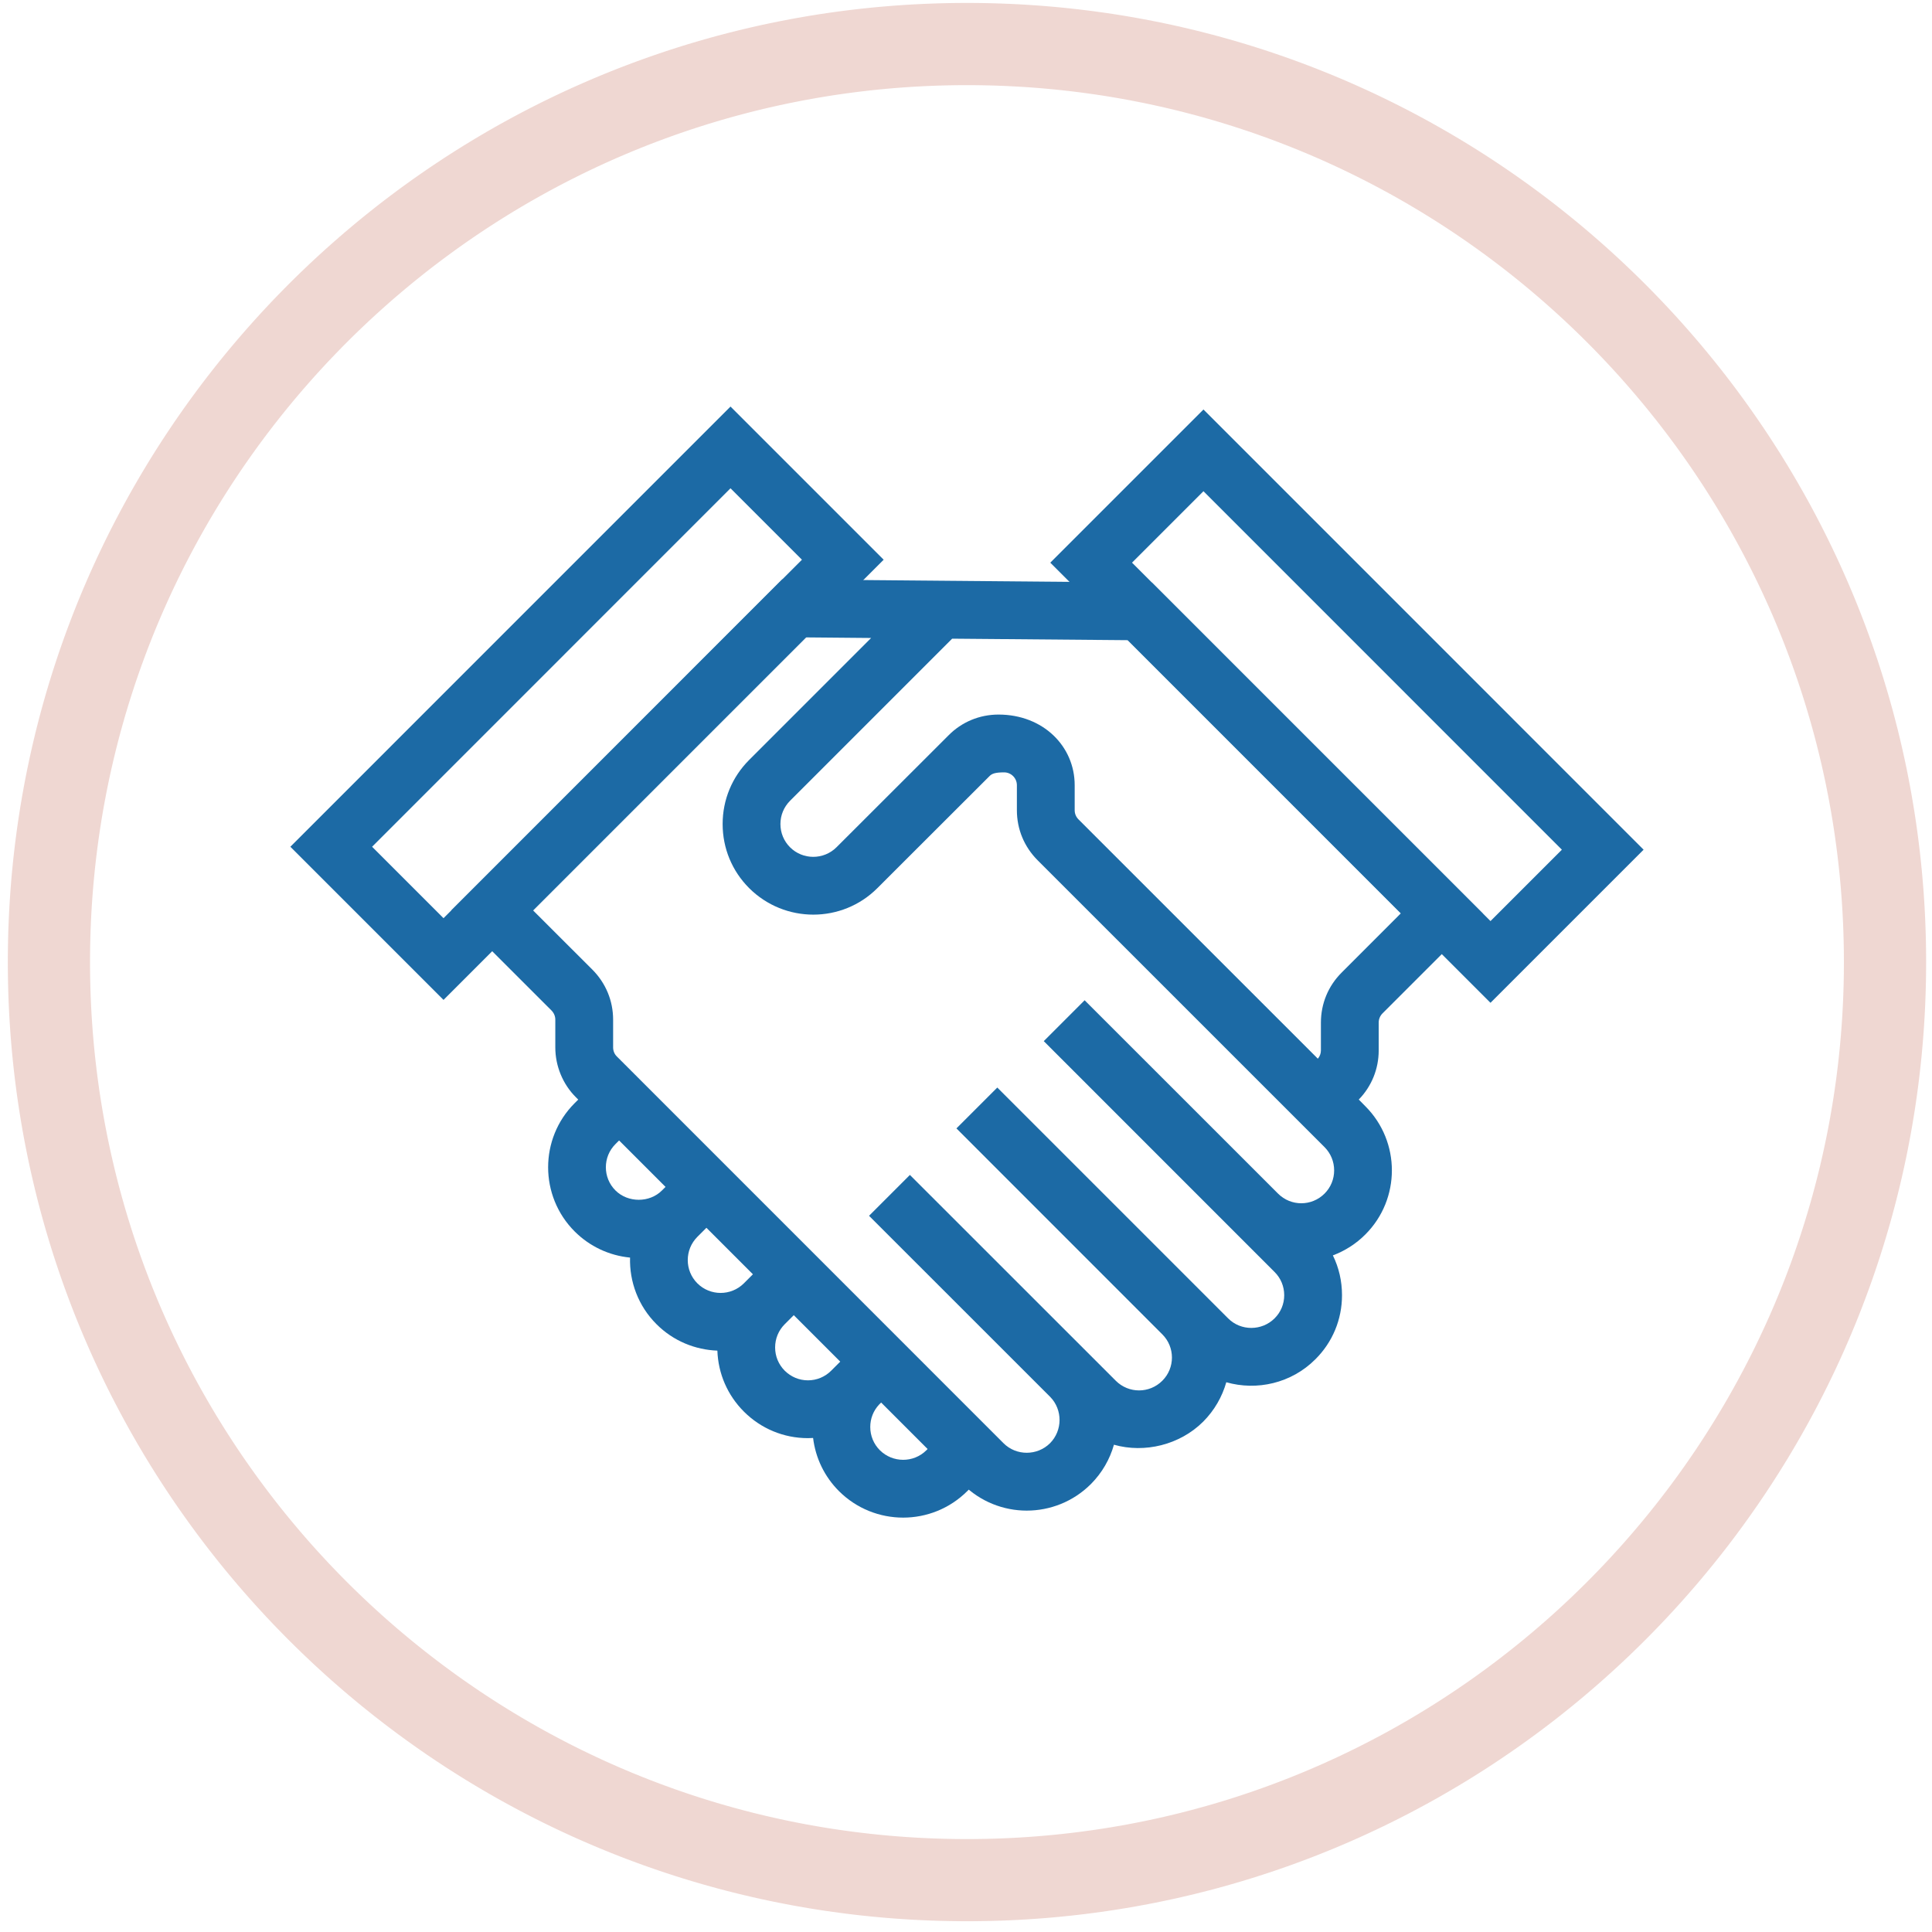
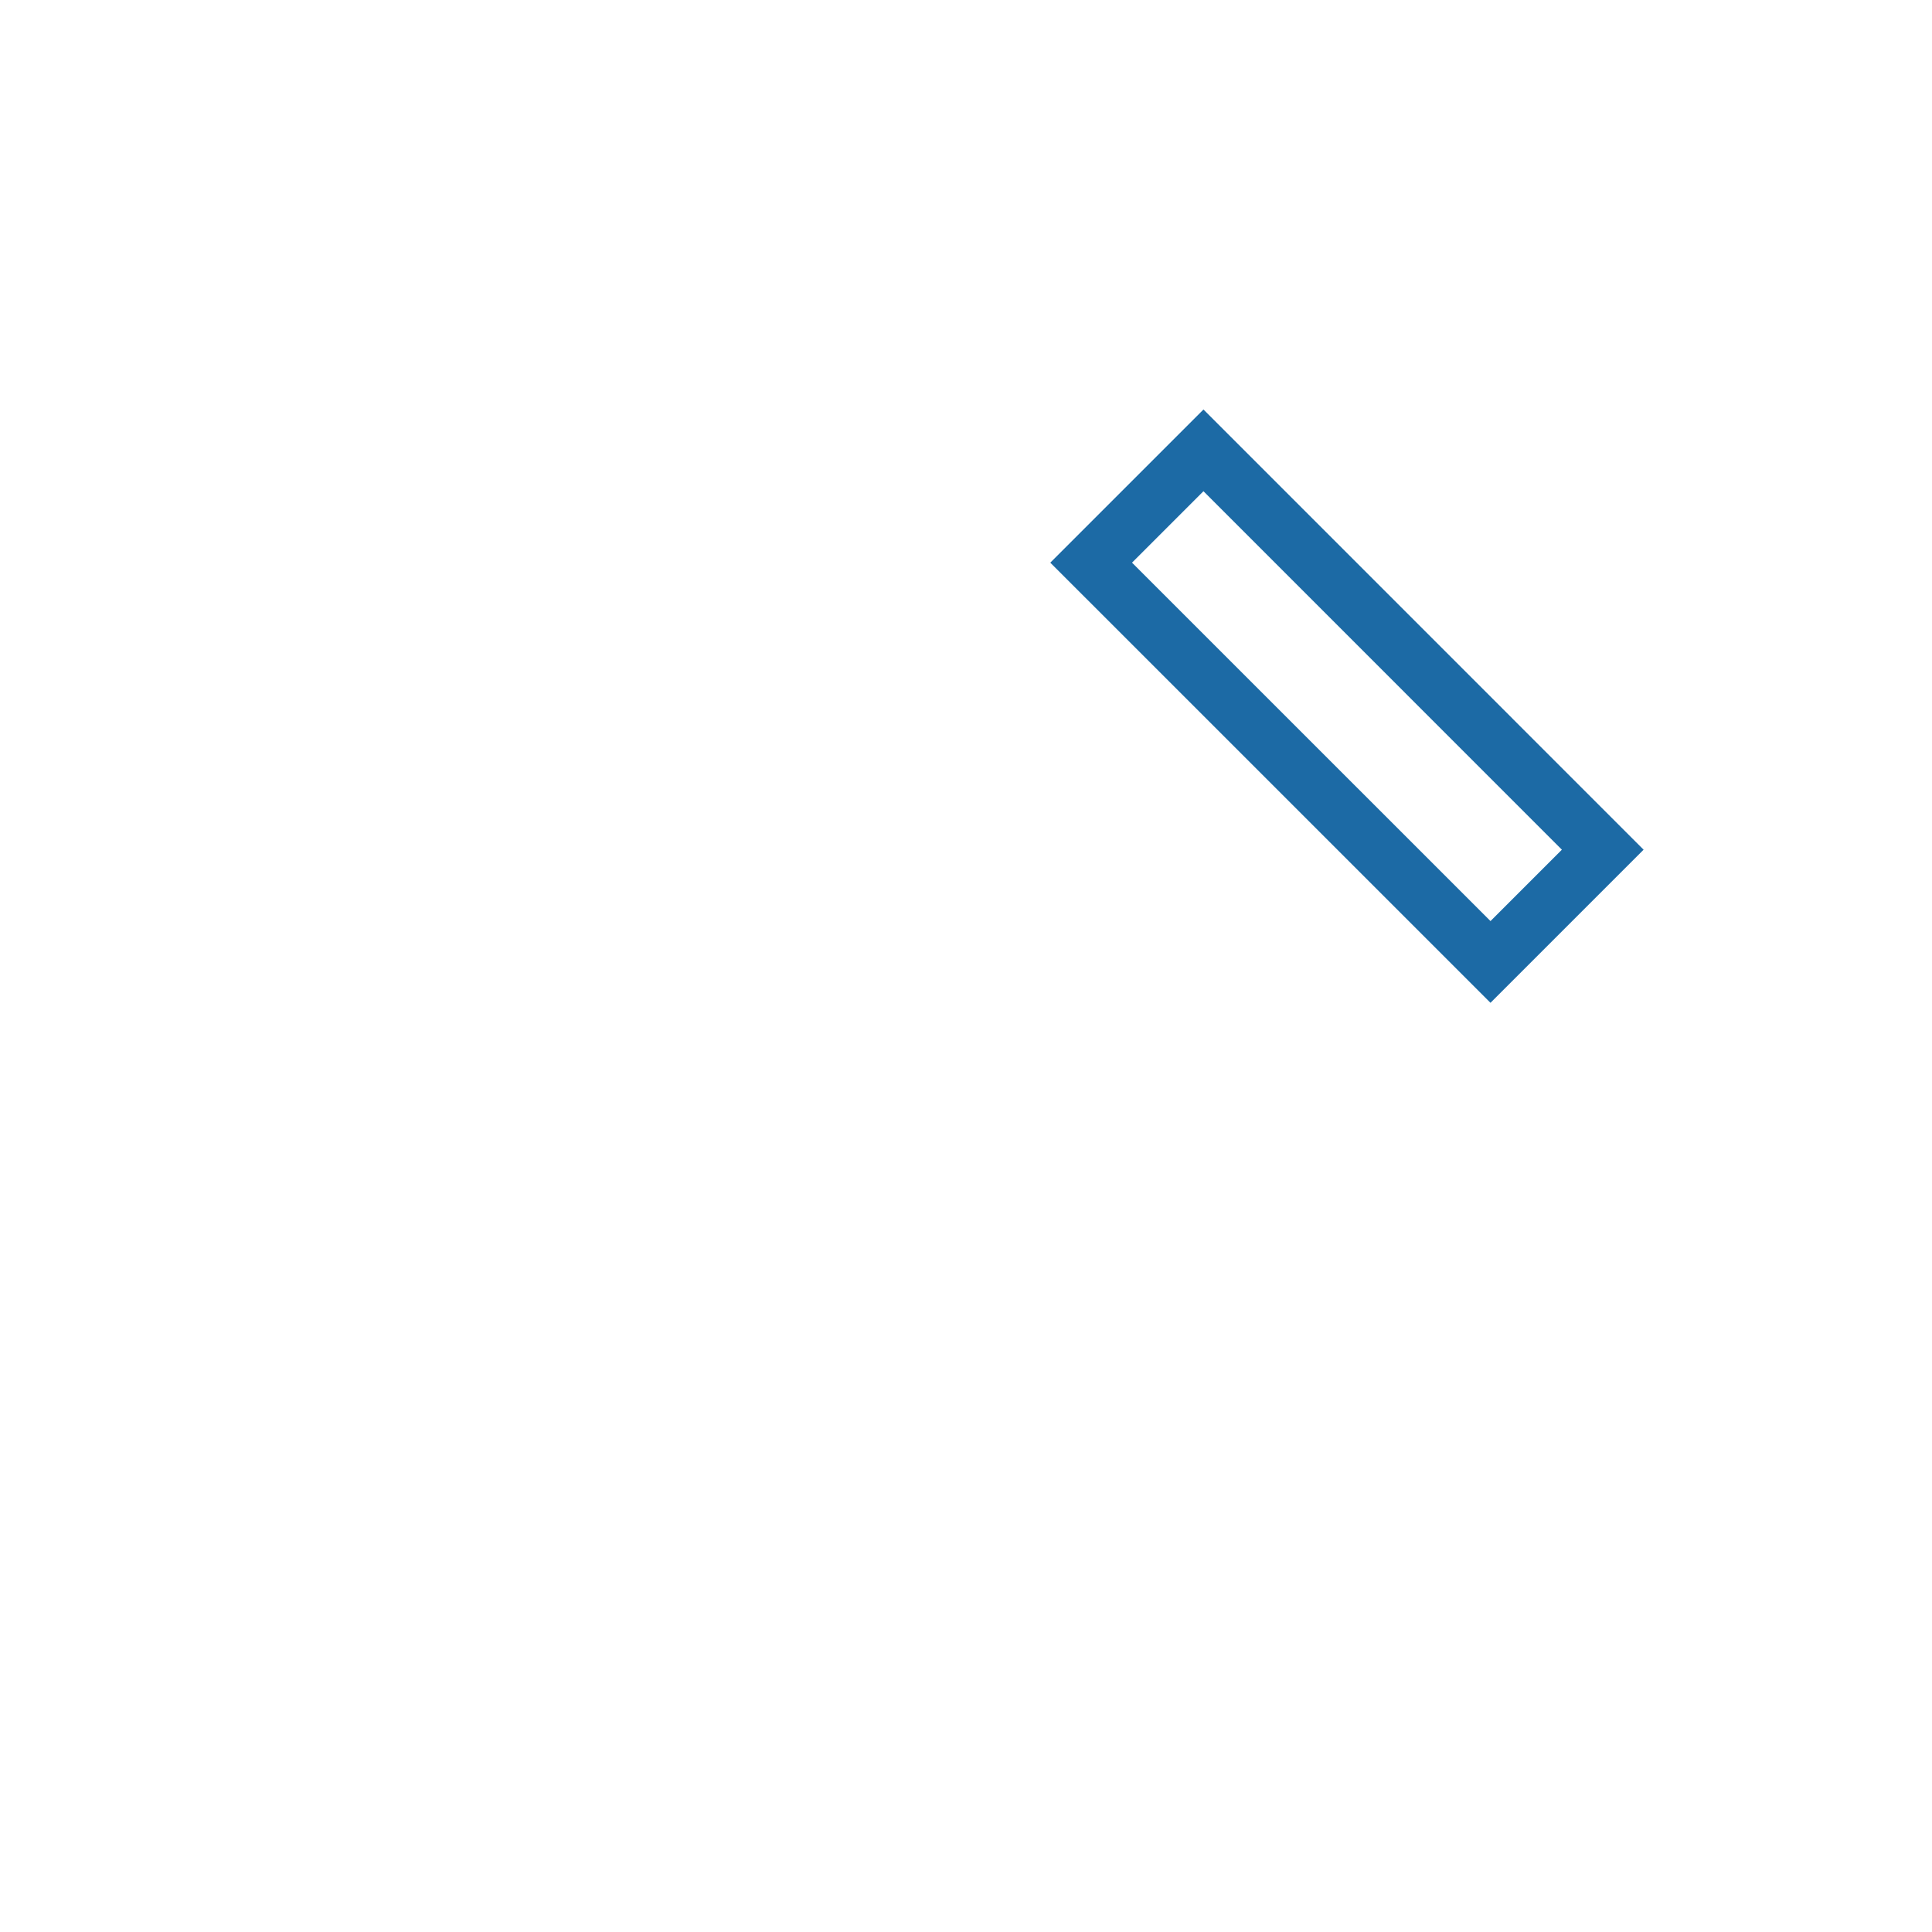
<svg xmlns="http://www.w3.org/2000/svg" width="140" height="140" viewBox="0 0 141 141" version="1.1" xml:space="preserve" style="fill-rule:evenodd;clip-rule:evenodd;stroke-linejoin:round;stroke-miterlimit:2;">
  <g>
    <g>
-       <path d="M65.913,110.758c-1.696,0 -3.392,-0.646 -4.682,-1.932c-1.059,-1.059 -1.713,-2.417 -1.89,-3.881c-0.123,0.008 -0.249,0.013 -0.376,0.013c-1.767,0 -3.429,-0.692 -4.678,-1.941c-1.193,-1.194 -1.873,-2.767 -1.932,-4.446c-1.615,-0.059 -3.214,-0.7 -4.441,-1.928c-1.338,-1.333 -1.983,-3.108 -1.932,-4.863c-1.527,-0.148 -2.949,-0.814 -4.046,-1.911c-2.577,-2.582 -2.577,-6.779 0,-9.356l1.755,-1.751l2.982,2.983l-1.754,1.75c-0.937,0.932 -0.937,2.455 0,3.387c0.911,0.907 2.488,0.907 3.391,0l1.755,-1.75l2.982,2.982l-2.151,2.151c-0.937,0.937 -0.937,2.46 0,3.396c0.936,0.932 2.455,0.932 3.391,0l2.152,-2.151l2.982,2.982l-2.151,2.151c-0.452,0.452 -0.701,1.055 -0.701,1.696c0,0.641 0.249,1.24 0.701,1.696c0.455,0.451 1.054,0.704 1.695,0.704c0.642,0 1.245,-0.253 1.696,-0.704l0.477,-0.477c0.029,-0.029 0.063,-0.059 0.093,-0.093l1.59,-1.581l2.978,2.99l-1.645,1.637c-0.414,0.443 -0.641,1.021 -0.641,1.632c0,0.642 0.248,1.245 0.704,1.7c0.932,0.924 2.455,0.933 3.391,0l1.582,-1.581l2.983,2.982l-1.582,1.582c-1.291,1.286 -2.983,1.932 -4.678,1.932Z" style="fill:#1c6aa5;fill-rule:nonzero;" />
-       <path d="M72.873,52.15c3.252,0 5.559,2.311 5.559,5.154l0,1.831c0,0.253 0.102,0.489 0.279,0.666l17.468,17.464c0.147,-0.173 0.223,-0.384 0.223,-0.608l0,-2.029c0,-1.379 0.536,-2.674 1.51,-3.644l4.324,-4.328l-19.931,-19.935l-12.815,-0.11l-11.832,11.832c-0.452,0.456 -0.701,1.055 -0.701,1.696c0,0.641 0.249,1.244 0.701,1.696c0.932,0.932 2.455,0.932 3.391,0l8.179,-8.171c0.962,-0.974 2.261,-1.514 3.645,-1.514Zm-33.97,14.291l4.333,4.328c0.974,0.978 1.51,2.269 1.51,3.644l0,2.029c0,0.249 0.097,0.49 0.27,0.658l28.224,28.229c0.932,0.932 2.459,0.924 3.391,0c0.924,-0.932 0.928,-2.443 0.017,-3.379l-13.224,-13.22l2.982,-2.982l13.208,13.203c0.008,0.008 0.016,0.017 0.025,0.025l1.793,1.793c0.94,0.94 2.455,0.94 3.395,0c0.937,-0.932 0.937,-2.455 0,-3.387l-15.025,-15.03l2.982,-2.982l16.848,16.847c0.928,0.933 2.459,0.924 3.387,0c0.456,-0.451 0.705,-1.054 0.705,-1.691c0,-0.641 -0.249,-1.244 -0.705,-1.696l-16.843,-16.847l2.982,-2.983l14.114,14.11c0.941,0.941 2.455,0.941 3.396,0c0.451,-0.451 0.7,-1.054 0.7,-1.691c0,-0.646 -0.249,-1.245 -0.7,-1.7l-20.939,-20.935c-0.979,-0.979 -1.515,-2.27 -1.515,-3.649l0,-1.831c0,-0.514 -0.417,-0.936 -0.932,-0.936c-0.658,0 -0.894,0.097 -1.067,0.274l-8.184,8.175c-2.573,2.577 -6.766,2.581 -9.356,0c-1.248,-1.249 -1.936,-2.906 -1.936,-4.678c0,-1.768 0.688,-3.43 1.936,-4.678l8.901,-8.901l-4.75,-0.042l-19.923,19.923Zm36.028,43.806c-1.691,0 -3.383,-0.649 -4.673,-1.936l-28.22,-28.224c-0.962,-0.953 -1.511,-2.286 -1.511,-3.645l0,-2.029c0,-0.249 -0.101,-0.485 -0.278,-0.666l-7.31,-7.306l24.149,-24.158l26.98,0.236l24.132,24.137l-7.31,7.31c-0.173,0.177 -0.27,0.414 -0.27,0.662l0,2.029c0,1.355 -0.518,2.628 -1.455,3.59l0.481,0.489c2.581,2.582 2.581,6.779 0,9.357c-0.692,0.696 -1.506,1.202 -2.371,1.527c0.439,0.89 0.667,1.881 0.667,2.906c0,1.767 -0.688,3.429 -1.941,4.674c-1.754,1.759 -4.277,2.315 -6.504,1.679c-0.3,1.054 -0.861,2.045 -1.687,2.876c-1.7,1.696 -4.278,2.32 -6.513,1.683c-0.296,1.051 -0.857,2.042 -1.683,2.873c-1.291,1.287 -2.983,1.936 -4.683,1.936Z" style="fill:#1c6aa5;fill-rule:nonzero;" />
-       <path d="M27.156,61.797l5.213,5.213l26.158,-26.161l-5.214,-5.214l-26.157,26.162Zm5.213,11.178l-11.178,-11.178l32.122,-32.126l11.178,11.178l-32.122,32.126Z" style="fill:#1c6aa5;fill-rule:nonzero;" />
      <path d="M82.617,41.064l26.161,26.157l5.21,-5.209l-26.157,-26.162l-5.214,5.214Zm26.161,32.122l-32.126,-32.122l11.179,-11.178l32.121,32.126l-11.174,11.174Z" style="fill:#1c6aa5;fill-rule:nonzero;" />
    </g>
-     <path d="M71.024,0.216l0.452,0.004l0.451,0.007l0.45,0.01l0.45,0.013l0.449,0.016l0.448,0.018l0.448,0.021l0.446,0.024l0.446,0.027l0.446,0.03l0.444,0.032l0.444,0.036l0.443,0.038l0.442,0.04l0.442,0.044l0.44,0.046l0.44,0.049l0.439,0.052l0.438,0.054l0.437,0.057l0.437,0.06l0.435,0.062l0.435,0.065l0.434,0.068l0.433,0.07l0.432,0.074l0.431,0.075l0.43,0.079l0.43,0.081l0.428,0.083l0.428,0.086l0.426,0.089l0.426,0.091l0.425,0.094l0.423,0.097l0.423,0.099l0.422,0.102l0.42,0.104l0.42,0.107l0.419,0.109l0.418,0.111l0.416,0.115l0.416,0.117l0.415,0.119l0.413,0.122l0.413,0.124l0.411,0.126l0.41,0.13l0.41,0.131l0.408,0.134l0.407,0.137l0.406,0.139l0.405,0.141l0.403,0.144l0.403,0.146l0.401,0.148l0.4,0.151l0.399,0.153l0.398,0.156l0.397,0.158l0.396,0.16l0.394,0.163l0.393,0.165l0.392,0.167l0.391,0.17l0.389,0.172l0.388,0.174l0.387,0.176l0.386,0.179l0.384,0.181l0.383,0.183l0.382,0.186l0.381,0.188l0.379,0.19l0.378,0.192l0.377,0.194l0.375,0.197l0.374,0.199l0.372,0.201l0.372,0.203l0.37,0.206l0.368,0.207l0.367,0.21l0.366,0.212l0.364,0.214l0.363,0.216l0.362,0.218l0.36,0.221l0.359,0.222l0.357,0.225l0.356,0.226l0.354,0.229l0.353,0.231l0.351,0.233l0.35,0.235l0.348,0.237l0.347,0.239l0.346,0.241l0.344,0.243l0.342,0.245l0.341,0.247l0.339,0.249l0.338,0.251l0.336,0.253l0.335,0.255l0.333,0.257l0.331,0.259l0.33,0.261l0.328,0.263l0.327,0.264l0.325,0.267l0.323,0.269l0.322,0.27l0.32,0.272l0.318,0.275l0.317,0.276l0.315,0.278l0.313,0.279l0.312,0.282l0.31,0.283l0.308,0.286l0.307,0.287l0.305,0.289l0.303,0.29l0.301,0.293l0.3,0.294l0.298,0.296l0.296,0.298l0.294,0.3l0.292,0.301l0.291,0.303l0.289,0.305l0.287,0.307l0.286,0.308l0.283,0.31l0.282,0.312l0.279,0.313l0.278,0.315l0.276,0.317l0.275,0.318l0.272,0.32l0.27,0.322l0.269,0.323l0.266,0.325l0.265,0.327l0.263,0.328l0.261,0.33l0.259,0.331l0.257,0.333l0.255,0.335l0.253,0.336l0.251,0.338l0.249,0.339l0.247,0.341l0.245,0.342l0.243,0.344l0.241,0.346l0.239,0.346l0.237,0.349l0.235,0.35l0.233,0.351l0.231,0.353l0.228,0.354l0.227,0.356l0.225,0.357l0.222,0.359l0.221,0.36l0.218,0.362l0.216,0.363l0.214,0.364l0.212,0.366l0.21,0.367l0.207,0.368l0.206,0.37l0.203,0.371l0.201,0.373l0.199,0.374l0.197,0.375l0.194,0.377l0.192,0.378l0.19,0.379l0.188,0.381l0.186,0.382l0.183,0.383l0.181,0.384l0.179,0.386l0.176,0.387l0.174,0.388l0.172,0.389l0.17,0.391l0.167,0.392l0.165,0.393l0.163,0.394l0.16,0.396l0.158,0.397l0.156,0.397l0.153,0.4l0.151,0.4l0.148,0.401l0.146,0.403l0.144,0.403l0.141,0.405l0.139,0.406l0.137,0.407l0.134,0.408l0.131,0.41l0.129,0.41l0.127,0.411l0.124,0.413l0.122,0.413l0.119,0.415l0.117,0.416l0.114,0.416l0.112,0.418l0.109,0.419l0.107,0.419l0.104,0.421l0.102,0.422l0.099,0.423l0.096,0.423l0.094,0.425l0.092,0.426l0.089,0.426l0.086,0.428l0.083,0.428l0.081,0.429l0.079,0.431l0.075,0.431l0.073,0.432l0.071,0.433l0.068,0.434l0.065,0.435l0.062,0.435l0.06,0.437l0.057,0.437l0.054,0.438l0.052,0.439l0.049,0.44l0.046,0.44l0.044,0.442l0.04,0.442l0.038,0.443l0.036,0.444l0.032,0.444l0.03,0.445l0.027,0.446l0.024,0.447l0.021,0.448l0.018,0.448l0.016,0.449l0.013,0.45l0.01,0.45l0.007,0.451l0.004,0.452l0.002,0.452l-0.002,0.453l-0.004,0.451l-0.007,0.451l-0.01,0.451l-0.013,0.449l-0.016,0.449l-0.018,0.449l-0.021,0.447l-0.024,0.447l-0.027,0.446l-0.03,0.445l-0.032,0.445l-0.036,0.443l-0.038,0.443l-0.04,0.443l-0.044,0.441l-0.046,0.441l-0.049,0.439l-0.052,0.439l-0.054,0.438l-0.057,0.438l-0.06,0.436l-0.062,0.436l-0.065,0.434l-0.068,0.434l-0.071,0.433l-0.073,0.432l-0.075,0.432l-0.079,0.43l-0.081,0.429l-0.083,0.429l-0.086,0.427l-0.089,0.427l-0.092,0.425l-0.094,0.425l-0.096,0.424l-0.099,0.422l-0.102,0.422l-0.104,0.421l-0.107,0.42l-0.109,0.418l-0.112,0.418l-0.114,0.417l-0.117,0.415l-0.119,0.415l-0.122,0.413l-0.124,0.413l-0.127,0.411l-0.129,0.411l-0.131,0.409l-0.134,0.408l-0.137,0.407l-0.139,0.406l-0.141,0.405l-0.144,0.404l-0.146,0.402l-0.148,0.402l-0.151,0.4l-0.153,0.399l-0.156,0.398l-0.158,0.396l-0.16,0.396l-0.163,0.394l-0.165,0.393l-0.167,0.392l-0.17,0.391l-0.172,0.389l-0.174,0.389l-0.176,0.387l-0.179,0.385l-0.181,0.385l-0.183,0.383l-0.186,0.382l-0.188,0.38l-0.19,0.379l-0.192,0.378l-0.194,0.377l-0.197,0.375l-0.199,0.374l-0.201,0.373l-0.203,0.371l-0.206,0.37l-0.207,0.368l-0.21,0.368l-0.212,0.365l-0.214,0.365l-0.216,0.363l-0.218,0.361l-0.221,0.36l-0.222,0.359l-0.225,0.357l-0.227,0.356l-0.228,0.354l-0.231,0.353l-0.233,0.352l-0.235,0.349l-0.237,0.349l-0.239,0.347l-0.241,0.345l-0.243,0.344l-0.245,0.342l-0.247,0.341l-0.249,0.339l-0.251,0.338l-0.253,0.336l-0.255,0.335l-0.257,0.333l-0.259,0.331l-0.261,0.33l-0.263,0.328l-0.265,0.327l-0.266,0.325l-0.269,0.323l-0.27,0.322l-0.272,0.32l-0.275,0.318l-0.276,0.317l-0.278,0.315l-0.279,0.314l-0.282,0.311l-0.283,0.31l-0.286,0.309l-0.287,0.306l-0.289,0.305l-0.291,0.303l-0.292,0.301l-0.294,0.3l-0.296,0.298l-0.298,0.296l-0.3,0.294l-0.301,0.293l-0.303,0.291l-0.305,0.288l-0.307,0.288l-0.308,0.285l-0.31,0.283l-0.312,0.282l-0.313,0.28l-0.315,0.278l-0.317,0.276l-0.318,0.274l-0.32,0.272l-0.322,0.271l-0.323,0.268l-0.325,0.267l-0.327,0.264l-0.328,0.263l-0.33,0.261l-0.331,0.259l-0.333,0.257l-0.335,0.255l-0.336,0.253l-0.338,0.251l-0.339,0.249l-0.341,0.247l-0.342,0.245l-0.344,0.243l-0.346,0.241l-0.347,0.239l-0.348,0.237l-0.35,0.235l-0.351,0.233l-0.353,0.231l-0.354,0.229l-0.356,0.226l-0.357,0.225l-0.359,0.223l-0.36,0.22l-0.362,0.218l-0.363,0.216l-0.364,0.214l-0.366,0.212l-0.367,0.21l-0.368,0.208l-0.37,0.205l-0.372,0.203l-0.372,0.201l-0.374,0.199l-0.375,0.197l-0.377,0.194l-0.378,0.193l-0.379,0.19l-0.381,0.187l-0.382,0.186l-0.383,0.183l-0.384,0.181l-0.386,0.179l-0.387,0.177l-0.388,0.174l-0.389,0.172l-0.391,0.169l-0.392,0.168l-0.393,0.165l-0.394,0.162l-0.396,0.16l-0.397,0.158l-0.398,0.156l-0.399,0.153l-0.4,0.151l-0.401,0.149l-0.403,0.146l-0.403,0.143l-0.405,0.142l-0.406,0.139l-0.407,0.136l-0.408,0.134l-0.41,0.132l-0.41,0.129l-0.411,0.127l-0.413,0.124l-0.413,0.121l-0.415,0.12l-0.416,0.116l-0.416,0.115l-0.418,0.112l-0.419,0.109l-0.42,0.106l-0.42,0.105l-0.422,0.101l-0.423,0.099l-0.423,0.097l-0.425,0.094l-0.426,0.091l-0.426,0.089l-0.428,0.086l-0.428,0.084l-0.43,0.081l-0.43,0.078l-0.431,0.076l-0.432,0.073l-0.433,0.07l-0.434,0.068l-0.435,0.065l-0.435,0.062l-0.437,0.06l-0.437,0.057l-0.438,0.055l-0.439,0.051l-0.44,0.049l-0.44,0.046l-0.442,0.044l-0.442,0.041l-0.443,0.038l-0.444,0.035l-0.444,0.032l-0.446,0.03l-0.446,0.027l-0.446,0.024l-0.448,0.021l-0.448,0.019l-0.449,0.015l-0.45,0.013l-0.45,0.01l-0.451,0.007l-0.452,0.005l-0.452,0.001l-0.453,-0.001l-0.451,-0.005l-0.451,-0.007l-0.451,-0.01l-0.449,-0.013l-0.449,-0.015l-0.449,-0.019l-0.447,-0.021l-0.447,-0.024l-0.446,-0.027l-0.445,-0.03l-0.445,-0.032l-0.443,-0.035l-0.443,-0.038l-0.443,-0.041l-0.441,-0.044l-0.441,-0.046l-0.439,-0.049l-0.439,-0.051l-0.439,-0.055l-0.437,-0.057l-0.436,-0.06l-0.436,-0.062l-0.435,-0.065l-0.433,-0.068l-0.433,-0.07l-0.432,-0.073l-0.432,-0.076l-0.43,-0.078l-0.429,-0.081l-0.429,-0.084l-0.427,-0.086l-0.427,-0.089l-0.425,-0.091l-0.425,-0.094l-0.424,-0.097l-0.422,-0.099l-0.422,-0.101l-0.421,-0.105l-0.42,-0.106l-0.418,-0.109l-0.418,-0.112l-0.417,-0.115l-0.415,-0.116l-0.415,-0.12l-0.414,-0.121l-0.412,-0.124l-0.411,-0.127l-0.411,-0.129l-0.409,-0.132l-0.408,-0.134l-0.407,-0.136l-0.406,-0.139l-0.405,-0.142l-0.404,-0.143l-0.402,-0.146l-0.402,-0.149l-0.4,-0.151l-0.399,-0.153l-0.398,-0.156l-0.397,-0.158l-0.395,-0.16l-0.394,-0.162l-0.393,-0.165l-0.392,-0.168l-0.391,-0.169l-0.389,-0.172l-0.389,-0.174l-0.387,-0.177l-0.385,-0.179l-0.385,-0.181l-0.383,-0.183l-0.382,-0.186l-0.38,-0.187l-0.379,-0.19l-0.378,-0.193l-0.377,-0.194l-0.375,-0.197l-0.374,-0.199l-0.373,-0.201l-0.371,-0.203l-0.37,-0.205l-0.369,-0.208l-0.367,-0.21l-0.365,-0.212l-0.365,-0.214l-0.363,-0.216l-0.361,-0.218l-0.36,-0.22l-0.359,-0.223l-0.357,-0.225l-0.356,-0.226l-0.354,-0.229l-0.353,-0.231l-0.352,-0.233l-0.35,-0.235l-0.348,-0.237l-0.347,-0.239l-0.345,-0.241l-0.344,-0.243l-0.342,-0.245l-0.341,-0.247l-0.34,-0.249l-0.337,-0.251l-0.336,-0.253l-0.335,-0.255l-0.333,-0.257l-0.331,-0.259l-0.33,-0.261l-0.328,-0.263l-0.327,-0.264l-0.325,-0.267l-0.323,-0.268l-0.322,-0.271l-0.32,-0.272l-0.318,-0.274l-0.317,-0.276l-0.315,-0.278l-0.314,-0.28l-0.311,-0.282l-0.31,-0.283l-0.309,-0.285l-0.306,-0.288l-0.305,-0.288l-0.303,-0.291l-0.302,-0.293l-0.299,-0.294l-0.298,-0.296l-0.296,-0.298l-0.294,-0.3l-0.293,-0.301l-0.291,-0.303l-0.289,-0.305l-0.287,-0.306l-0.285,-0.309l-0.283,-0.31l-0.282,-0.311l-0.28,-0.314l-0.278,-0.315l-0.276,-0.317l-0.274,-0.318l-0.272,-0.32l-0.271,-0.322l-0.268,-0.323l-0.267,-0.325l-0.265,-0.327l-0.262,-0.328l-0.261,-0.33l-0.259,-0.331l-0.257,-0.333l-0.255,-0.335l-0.253,-0.336l-0.251,-0.338l-0.249,-0.339l-0.247,-0.341l-0.245,-0.342l-0.243,-0.344l-0.241,-0.345l-0.24,-0.347l-0.236,-0.349l-0.235,-0.349l-0.233,-0.352l-0.231,-0.353l-0.229,-0.354l-0.227,-0.356l-0.224,-0.357l-0.223,-0.359l-0.22,-0.36l-0.218,-0.361l-0.216,-0.363l-0.215,-0.365l-0.211,-0.365l-0.21,-0.368l-0.208,-0.368l-0.205,-0.37l-0.203,-0.371l-0.201,-0.373l-0.199,-0.374l-0.197,-0.375l-0.194,-0.377l-0.193,-0.378l-0.19,-0.379l-0.188,-0.38l-0.185,-0.382l-0.183,-0.383l-0.181,-0.385l-0.179,-0.385l-0.177,-0.387l-0.174,-0.389l-0.172,-0.389l-0.169,-0.391l-0.168,-0.392l-0.165,-0.393l-0.162,-0.394l-0.161,-0.396l-0.158,-0.396l-0.155,-0.398l-0.153,-0.399l-0.151,-0.4l-0.149,-0.402l-0.146,-0.402l-0.144,-0.404l-0.141,-0.405l-0.139,-0.406l-0.136,-0.407l-0.134,-0.408l-0.132,-0.409l-0.129,-0.411l-0.127,-0.411l-0.124,-0.413l-0.122,-0.413l-0.119,-0.415l-0.117,-0.415l-0.114,-0.417l-0.112,-0.418l-0.109,-0.418l-0.107,-0.42l-0.104,-0.421l-0.101,-0.422l-0.099,-0.422l-0.097,-0.424l-0.094,-0.425l-0.091,-0.425l-0.089,-0.427l-0.086,-0.427l-0.084,-0.429l-0.081,-0.429l-0.078,-0.43l-0.076,-0.432l-0.073,-0.432l-0.07,-0.433l-0.068,-0.434l-0.065,-0.434l-0.063,-0.436l-0.059,-0.436l-0.057,-0.438l-0.055,-0.438l-0.051,-0.439l-0.049,-0.439l-0.047,-0.441l-0.043,-0.441l-0.041,-0.443l-0.038,-0.443l-0.035,-0.443l-0.032,-0.445l-0.03,-0.445l-0.027,-0.446l-0.024,-0.447l-0.021,-0.447l-0.019,-0.449l-0.016,-0.449l-0.012,-0.449l-0.01,-0.451l-0.007,-0.451l-0.005,-0.451l-0.001,-0.453l0.001,-0.452l0.005,-0.452l0.007,-0.451l0.01,-0.45l0.012,-0.45l0.016,-0.449l0.019,-0.448l0.021,-0.448l0.024,-0.447l0.027,-0.446l0.03,-0.445l0.032,-0.444l0.035,-0.444l0.038,-0.443l0.041,-0.442l0.043,-0.442l0.047,-0.44l0.049,-0.44l0.051,-0.439l0.055,-0.438l0.057,-0.437l0.059,-0.437l0.063,-0.435l0.065,-0.435l0.068,-0.434l0.07,-0.433l0.073,-0.432l0.076,-0.431l0.078,-0.431l0.081,-0.429l0.084,-0.428l0.086,-0.428l0.089,-0.426l0.091,-0.426l0.094,-0.425l0.097,-0.423l0.099,-0.423l0.101,-0.422l0.104,-0.421l0.107,-0.419l0.109,-0.419l0.112,-0.418l0.114,-0.416l0.117,-0.416l0.119,-0.415l0.122,-0.413l0.124,-0.413l0.127,-0.411l0.129,-0.41l0.132,-0.41l0.134,-0.408l0.136,-0.407l0.139,-0.406l0.141,-0.405l0.144,-0.403l0.146,-0.403l0.149,-0.401l0.151,-0.4l0.153,-0.4l0.155,-0.397l0.158,-0.397l0.161,-0.396l0.162,-0.394l0.165,-0.393l0.168,-0.392l0.169,-0.391l0.172,-0.389l0.174,-0.388l0.177,-0.387l0.179,-0.386l0.181,-0.384l0.183,-0.383l0.185,-0.382l0.188,-0.381l0.19,-0.379l0.193,-0.378l0.194,-0.377l0.197,-0.375l0.199,-0.374l0.201,-0.373l0.203,-0.371l0.205,-0.37l0.208,-0.368l0.21,-0.367l0.211,-0.366l0.215,-0.364l0.216,-0.363l0.218,-0.362l0.22,-0.36l0.223,-0.359l0.224,-0.357l0.227,-0.356l0.229,-0.354l0.231,-0.353l0.233,-0.351l0.235,-0.35l0.236,-0.349l0.24,-0.346l0.241,-0.346l0.243,-0.344l0.245,-0.342l0.247,-0.341l0.249,-0.339l0.251,-0.338l0.253,-0.336l0.255,-0.335l0.257,-0.333l0.259,-0.331l0.261,-0.33l0.262,-0.328l0.265,-0.327l0.267,-0.325l0.268,-0.323l0.271,-0.322l0.272,-0.32l0.274,-0.318l0.276,-0.317l0.278,-0.315l0.28,-0.313l0.282,-0.312l0.283,-0.31l0.285,-0.308l0.287,-0.307l0.289,-0.305l0.291,-0.303l0.293,-0.301l0.294,-0.3l0.296,-0.298l0.298,-0.296l0.299,-0.294l0.302,-0.293l0.303,-0.29l0.305,-0.289l0.306,-0.287l0.309,-0.286l0.31,-0.283l0.311,-0.282l0.314,-0.279l0.315,-0.278l0.317,-0.276l0.318,-0.275l0.32,-0.272l0.322,-0.27l0.323,-0.269l0.325,-0.267l0.327,-0.264l0.328,-0.263l0.33,-0.261l0.331,-0.259l0.333,-0.257l0.335,-0.255l0.336,-0.253l0.337,-0.251l0.34,-0.249l0.341,-0.247l0.342,-0.245l0.344,-0.243l0.345,-0.241l0.347,-0.239l0.348,-0.237l0.35,-0.235l0.352,-0.233l0.353,-0.231l0.354,-0.229l0.356,-0.226l0.357,-0.225l0.359,-0.222l0.36,-0.221l0.361,-0.218l0.363,-0.216l0.365,-0.214l0.365,-0.212l0.367,-0.21l0.369,-0.207l0.37,-0.206l0.371,-0.203l0.373,-0.201l0.374,-0.199l0.375,-0.197l0.377,-0.194l0.378,-0.192l0.379,-0.19l0.38,-0.188l0.382,-0.186l0.383,-0.183l0.385,-0.181l0.385,-0.179l0.387,-0.176l0.389,-0.174l0.389,-0.172l0.391,-0.17l0.392,-0.167l0.393,-0.165l0.394,-0.163l0.395,-0.16l0.397,-0.158l0.398,-0.156l0.399,-0.153l0.4,-0.151l0.402,-0.148l0.402,-0.146l0.404,-0.144l0.405,-0.141l0.406,-0.139l0.407,-0.137l0.408,-0.134l0.409,-0.131l0.411,-0.13l0.411,-0.126l0.412,-0.124l0.414,-0.122l0.415,-0.119l0.415,-0.117l0.417,-0.115l0.418,-0.111l0.418,-0.109l0.42,-0.107l0.421,-0.104l0.422,-0.102l0.422,-0.099l0.424,-0.097l0.425,-0.094l0.425,-0.091l0.427,-0.089l0.427,-0.086l0.429,-0.083l0.429,-0.081l0.43,-0.079l0.432,-0.075l0.432,-0.074l0.433,-0.07l0.433,-0.068l0.435,-0.065l0.436,-0.062l0.436,-0.06l0.437,-0.057l0.439,-0.054l0.439,-0.052l0.439,-0.049l0.441,-0.046l0.441,-0.044l0.443,-0.04l0.443,-0.038l0.443,-0.036l0.445,-0.032l0.445,-0.03l0.446,-0.027l0.447,-0.024l0.447,-0.021l0.449,-0.018l0.449,-0.016l0.449,-0.013l0.451,-0.01l0.451,-0.007l0.451,-0.004l0.453,-0.002l0.452,0.002Zm-0.867,5.999l-0.413,0.004l-0.413,0.007l-0.413,0.009l-0.411,0.012l-0.411,0.014l-0.411,0.017l-0.408,0.02l-0.41,0.022l-0.408,0.024l-0.407,0.027l-0.407,0.03l-0.405,0.032l-0.406,0.035l-0.404,0.037l-0.404,0.04l-0.404,0.042l-0.401,0.045l-0.401,0.047l-0.401,0.05l-0.4,0.052l-0.399,0.055l-0.398,0.057l-0.397,0.059l-0.397,0.062l-0.395,0.065l-0.396,0.066l-0.393,0.07l-0.393,0.071l-0.393,0.074l-0.392,0.077l-0.39,0.078l-0.39,0.081l-0.389,0.084l-0.388,0.086l-0.387,0.088l-0.386,0.09l-0.385,0.093l-0.385,0.095l-0.383,0.098l-0.382,0.1l-0.383,0.102l-0.38,0.104l-0.38,0.107l-0.379,0.109l-0.377,0.111l-0.377,0.114l-0.376,0.115l-0.375,0.118l-0.374,0.121l-0.373,0.122l-0.371,0.124l-0.371,0.127l-0.37,0.13l-0.369,0.131l-0.368,0.133l-0.367,0.136l-0.366,0.138l-0.364,0.14l-0.363,0.142l-0.363,0.144l-0.361,0.147l-0.361,0.149l-0.359,0.15l-0.357,0.153l-0.358,0.155l-0.356,0.157l-0.354,0.159l-0.354,0.162l-0.353,0.163l-0.351,0.165l-0.35,0.168l-0.349,0.17l-0.347,0.171l-0.347,0.174l-0.346,0.176l-0.344,0.177l-0.343,0.18l-0.342,0.182l-0.341,0.184l-0.339,0.186l-0.338,0.187l-0.337,0.19l-0.336,0.192l-0.334,0.193l-0.333,0.196l-0.332,0.198l-0.331,0.199l-0.329,0.202l-0.328,0.204l-0.326,0.205l-0.326,0.207l-0.324,0.209l-0.322,0.211l-0.322,0.213l-0.32,0.215l-0.318,0.217l-0.318,0.218l-0.316,0.221l-0.314,0.222l-0.313,0.224l-0.312,0.226l-0.31,0.228l-0.309,0.23l-0.308,0.232l-0.306,0.232l-0.304,0.235l-0.304,0.237l-0.301,0.239l-0.301,0.241l-0.298,0.241l-0.297,0.244l-0.296,0.246l-0.295,0.248l-0.293,0.249l-0.291,0.25l-0.29,0.253l-0.288,0.254l-0.286,0.256l-0.285,0.258l-0.284,0.259l-0.282,0.261l-0.281,0.263l-0.278,0.264l-0.278,0.266l-0.276,0.268l-0.274,0.269l-0.272,0.271l-0.271,0.272l-0.269,0.275l-0.268,0.276l-0.266,0.277l-0.265,0.279l-0.262,0.28l-0.261,0.282l-0.259,0.284l-0.258,0.285l-0.256,0.287l-0.254,0.288l-0.253,0.29l-0.251,0.291l-0.249,0.293l-0.247,0.294l-0.246,0.296l-0.244,0.297l-0.242,0.299l-0.241,0.3l-0.238,0.302l-0.237,0.303l-0.235,0.305l-0.233,0.306l-0.232,0.307l-0.229,0.309l-0.228,0.31l-0.226,0.312l-0.224,0.313l-0.222,0.315l-0.221,0.316l-0.219,0.317l-0.216,0.318l-0.215,0.321l-0.213,0.321l-0.211,0.322l-0.209,0.324l-0.208,0.326l-0.205,0.327l-0.203,0.327l-0.202,0.33l-0.2,0.331l-0.197,0.331l-0.196,0.333l-0.194,0.335l-0.191,0.335l-0.19,0.337l-0.188,0.338l-0.186,0.34l-0.184,0.341l-0.181,0.341l-0.18,0.343l-0.178,0.345l-0.176,0.345l-0.173,0.347l-0.172,0.347l-0.169,0.349l-0.168,0.35l-0.165,0.352l-0.164,0.352l-0.161,0.354l-0.159,0.355l-0.157,0.355l-0.155,0.358l-0.153,0.358l-0.151,0.359l-0.149,0.36l-0.146,0.362l-0.144,0.362l-0.142,0.363l-0.14,0.365l-0.138,0.366l-0.136,0.367l-0.134,0.367l-0.131,0.369l-0.129,0.37l-0.127,0.371l-0.125,0.372l-0.122,0.372l-0.12,0.375l-0.118,0.374l-0.116,0.376l-0.113,0.377l-0.112,0.378l-0.108,0.379l-0.107,0.379l-0.105,0.381l-0.102,0.381l-0.099,0.383l-0.098,0.384l-0.095,0.384l-0.093,0.385l-0.09,0.387l-0.089,0.387l-0.085,0.388l-0.084,0.388l-0.081,0.39l-0.079,0.391l-0.076,0.391l-0.074,0.393l-0.072,0.393l-0.069,0.394l-0.067,0.395l-0.064,0.395l-0.062,0.397l-0.06,0.397l-0.057,0.399l-0.054,0.399l-0.052,0.399l-0.05,0.401l-0.047,0.401l-0.045,0.402l-0.042,0.403l-0.04,0.404l-0.037,0.404l-0.035,0.406l-0.032,0.405l-0.03,0.407l-0.027,0.407l-0.025,0.409l-0.022,0.408l-0.019,0.41l-0.017,0.41l-0.014,0.411l-0.012,0.412l-0.009,0.412l-0.007,0.413l-0.004,0.414l-0.001,0.414l0.001,0.415l0.004,0.413l0.007,0.413l0.009,0.413l0.012,0.411l0.014,0.411l0.017,0.41l0.019,0.41l0.022,0.409l0.025,0.408l0.027,0.407l0.03,0.407l0.032,0.406l0.035,0.405l0.037,0.404l0.04,0.404l0.042,0.403l0.045,0.402l0.047,0.401l0.05,0.401l0.052,0.4l0.054,0.399l0.057,0.398l0.06,0.397l0.062,0.397l0.064,0.395l0.067,0.395l0.069,0.394l0.072,0.393l0.074,0.393l0.076,0.391l0.079,0.391l0.081,0.39l0.084,0.389l0.085,0.388l0.089,0.387l0.09,0.386l0.093,0.385l0.095,0.385l0.098,0.383l0.099,0.383l0.103,0.381l0.104,0.381l0.107,0.38l0.108,0.378l0.112,0.378l0.113,0.377l0.116,0.376l0.118,0.375l0.12,0.374l0.122,0.372l0.125,0.372l0.127,0.371l0.129,0.37l0.131,0.369l0.134,0.368l0.136,0.367l0.138,0.365l0.139,0.365l0.143,0.363l0.144,0.363l0.147,0.361l0.148,0.361l0.151,0.359l0.153,0.358l0.155,0.357l0.157,0.356l0.159,0.355l0.161,0.353l0.163,0.352l0.166,0.352l0.168,0.35l0.169,0.349l0.172,0.348l0.173,0.346l0.176,0.346l0.178,0.345l0.18,0.342l0.181,0.341l0.184,0.342l0.186,0.34l0.188,0.337l0.19,0.337l0.192,0.336l0.193,0.334l0.196,0.333l0.197,0.332l0.2,0.331l0.202,0.329l0.203,0.328l0.205,0.326l0.208,0.326l0.209,0.324l0.211,0.322l0.213,0.322l0.215,0.32l0.216,0.318l0.219,0.317l0.221,0.316l0.222,0.315l0.224,0.313l0.226,0.312l0.228,0.31l0.23,0.309l0.231,0.307l0.233,0.307l0.236,0.305l0.236,0.302l0.238,0.302l0.241,0.301l0.242,0.298l0.244,0.297l0.246,0.296l0.247,0.294l0.249,0.294l0.251,0.291l0.252,0.289l0.255,0.289l0.256,0.287l0.258,0.285l0.259,0.283l0.261,0.282l0.262,0.281l0.265,0.278l0.266,0.278l0.267,0.275l0.27,0.275l0.271,0.272l0.272,0.271l0.275,0.27l0.275,0.267l0.278,0.266l0.278,0.264l0.28,0.262l0.283,0.262l0.284,0.26l0.285,0.258l0.286,0.255l0.288,0.254l0.291,0.253l0.29,0.251l0.293,0.249l0.295,0.247l0.295,0.246l0.298,0.244l0.298,0.242l0.301,0.24l0.301,0.239l0.303,0.236l0.306,0.236l0.305,0.233l0.307,0.231l0.31,0.231l0.31,0.227l0.312,0.226l0.313,0.225l0.314,0.221l0.316,0.22l0.318,0.219l0.319,0.218l0.318,0.214l0.323,0.213l0.322,0.211l0.324,0.209l0.326,0.208l0.325,0.204l0.33,0.205l0.329,0.201l0.33,0.2l0.331,0.197l0.334,0.196l0.335,0.194l0.335,0.192l0.337,0.189l0.338,0.188l0.339,0.186l0.341,0.183l0.342,0.182l0.343,0.18l0.344,0.178l0.346,0.176l0.346,0.173l0.347,0.171l0.35,0.17l0.351,0.168l0.351,0.165l0.352,0.164l0.353,0.161l0.355,0.159l0.356,0.157l0.357,0.155l0.358,0.153l0.36,0.151l0.361,0.149l0.36,0.146l0.362,0.144l0.364,0.142l0.364,0.14l0.366,0.138l0.368,0.136l0.367,0.134l0.369,0.131l0.37,0.129l0.371,0.127l0.371,0.124l0.373,0.123l0.374,0.12l0.374,0.118l0.377,0.116l0.378,0.113l0.377,0.112l0.378,0.108l0.38,0.107l0.38,0.104l0.382,0.102l0.383,0.1l0.383,0.098l0.385,0.095l0.386,0.093l0.385,0.09l0.386,0.088l0.389,0.086l0.39,0.084l0.389,0.081l0.39,0.079l0.392,0.076l0.392,0.074l0.393,0.072l0.394,0.069l0.396,0.067l0.396,0.064l0.397,0.062l0.396,0.06l0.397,0.056l0.4,0.055l0.4,0.052l0.401,0.05l0.401,0.047l0.401,0.045l0.404,0.042l0.404,0.04l0.404,0.037l0.406,0.035l0.405,0.032l0.407,0.03l0.408,0.027l0.407,0.025l0.41,0.022l0.409,0.019l0.41,0.017l0.41,0.014l0.412,0.012l0.414,0.009l0.411,0.007l0.414,0.004l0.415,0.001l0.414,-0.001l0.414,-0.004l0.412,-0.007l0.414,-0.009l0.411,-0.012l0.411,-0.014l0.41,-0.017l0.409,-0.019l0.409,-0.022l0.408,-0.025l0.408,-0.027l0.407,-0.03l0.405,-0.032l0.405,-0.035l0.405,-0.037l0.404,-0.04l0.404,-0.042l0.4,-0.045l0.401,-0.047l0.402,-0.05l0.399,-0.052l0.4,-0.055l0.397,-0.056l0.397,-0.06l0.397,-0.062l0.396,-0.064l0.395,-0.067l0.394,-0.069l0.394,-0.072l0.392,-0.074l0.391,-0.076l0.39,-0.079l0.39,-0.081l0.39,-0.084l0.388,-0.086l0.387,-0.088l0.385,-0.09l0.386,-0.093l0.384,-0.095l0.384,-0.098l0.383,-0.1l0.381,-0.102l0.381,-0.104l0.379,-0.107l0.379,-0.108l0.377,-0.112l0.378,-0.113l0.376,-0.116l0.374,-0.118l0.375,-0.12l0.373,-0.123l0.371,-0.124l0.371,-0.127l0.37,-0.129l0.368,-0.132l0.368,-0.133l0.368,-0.136l0.365,-0.138l0.364,-0.14l0.365,-0.142l0.361,-0.144l0.361,-0.146l0.361,-0.149l0.359,-0.151l0.359,-0.153l0.357,-0.155l0.356,-0.157l0.354,-0.159l0.354,-0.161l0.352,-0.164l0.351,-0.165l0.351,-0.168l0.349,-0.17l0.348,-0.171l0.345,-0.173l0.346,-0.176l0.345,-0.178l0.343,-0.18l0.342,-0.182l0.341,-0.183l0.339,-0.186l0.338,-0.188l0.336,-0.189l0.336,-0.192l0.335,-0.194l0.333,-0.196l0.332,-0.197l0.329,-0.2l0.33,-0.201l0.329,-0.205l0.326,-0.204l0.325,-0.208l0.324,-0.209l0.323,-0.211l0.322,-0.213l0.319,-0.214l0.319,-0.218l0.318,-0.219l0.315,-0.22l0.314,-0.221l0.314,-0.225l0.312,-0.226l0.309,-0.227l0.31,-0.231l0.308,-0.231l0.305,-0.233l0.305,-0.236l0.303,-0.236l0.301,-0.238l0.301,-0.241l0.299,-0.242l0.297,-0.244l0.296,-0.245l0.294,-0.248l0.293,-0.249l0.291,-0.251l0.291,-0.253l0.288,-0.254l0.286,-0.255l0.285,-0.258l0.284,-0.26l0.282,-0.262l0.281,-0.262l0.278,-0.264l0.278,-0.266l0.275,-0.267l0.274,-0.27l0.273,-0.271l0.27,-0.272l0.27,-0.275l0.268,-0.275l0.266,-0.278l0.264,-0.278l0.262,-0.28l0.262,-0.283l0.259,-0.284l0.257,-0.284l0.257,-0.287l0.254,-0.289l0.252,-0.289l0.251,-0.291l0.25,-0.294l0.247,-0.294l0.245,-0.295l0.245,-0.298l0.241,-0.298l0.241,-0.301l0.239,-0.302l0.236,-0.302l0.235,-0.305l0.234,-0.307l0.231,-0.306l0.23,-0.31l0.228,-0.31l0.226,-0.312l0.224,-0.313l0.222,-0.315l0.221,-0.316l0.218,-0.317l0.217,-0.318l0.215,-0.32l0.213,-0.322l0.211,-0.322l0.209,-0.324l0.207,-0.326l0.205,-0.326l0.204,-0.328l0.202,-0.33l0.199,-0.33l0.198,-0.332l0.196,-0.333l0.193,-0.334l0.192,-0.336l0.19,-0.337l0.187,-0.337l0.186,-0.34l0.184,-0.342l0.182,-0.341l0.179,-0.342l0.178,-0.345l0.176,-0.346l0.174,-0.346l0.172,-0.348l0.169,-0.349l0.167,-0.35l0.166,-0.352l0.163,-0.352l0.161,-0.353l0.16,-0.355l0.157,-0.356l0.155,-0.357l0.153,-0.358l0.15,-0.359l0.149,-0.361l0.147,-0.361l0.144,-0.363l0.142,-0.363l0.14,-0.365l0.138,-0.365l0.136,-0.367l0.133,-0.368l0.131,-0.369l0.129,-0.37l0.127,-0.371l0.125,-0.372l0.122,-0.372l0.121,-0.374l0.118,-0.375l0.115,-0.376l0.114,-0.377l0.111,-0.378l0.109,-0.378l0.107,-0.38l0.104,-0.381l0.102,-0.381l0.1,-0.383l0.097,-0.383l0.096,-0.385l0.093,-0.385l0.09,-0.386l0.088,-0.388l0.086,-0.387l0.083,-0.389l0.082,-0.39l0.078,-0.39l0.077,-0.392l0.074,-0.393l0.071,-0.393l0.069,-0.394l0.067,-0.395l0.065,-0.395l0.062,-0.397l0.059,-0.397l0.057,-0.398l0.055,-0.399l0.052,-0.4l0.05,-0.401l0.047,-0.401l0.045,-0.402l0.042,-0.403l0.04,-0.403l0.037,-0.405l0.035,-0.405l0.032,-0.406l0.029,-0.407l0.028,-0.407l0.024,-0.408l0.022,-0.409l0.02,-0.41l0.017,-0.41l0.014,-0.411l0.012,-0.412l0.009,-0.412l0.007,-0.413l0.003,-0.413l0.002,-0.415l-0.002,-0.415l-0.003,-0.413l-0.007,-0.413l-0.009,-0.412l-0.012,-0.412l-0.014,-0.411l-0.017,-0.41l-0.02,-0.41l-0.022,-0.409l-0.024,-0.407l-0.028,-0.408l-0.029,-0.407l-0.032,-0.405l-0.035,-0.406l-0.037,-0.404l-0.04,-0.404l-0.042,-0.403l-0.045,-0.401l-0.047,-0.402l-0.05,-0.401l-0.052,-0.4l-0.055,-0.398l-0.057,-0.399l-0.059,-0.397l-0.062,-0.397l-0.065,-0.395l-0.066,-0.395l-0.07,-0.394l-0.071,-0.393l-0.074,-0.393l-0.077,-0.391l-0.078,-0.391l-0.081,-0.39l-0.084,-0.388l-0.086,-0.388l-0.088,-0.388l-0.091,-0.386l-0.092,-0.385l-0.096,-0.384l-0.097,-0.384l-0.1,-0.383l-0.102,-0.381l-0.104,-0.381l-0.107,-0.379l-0.109,-0.379l-0.111,-0.378l-0.114,-0.377l-0.115,-0.376l-0.118,-0.374l-0.121,-0.375l-0.122,-0.372l-0.125,-0.372l-0.127,-0.371l-0.129,-0.37l-0.131,-0.368l-0.133,-0.368l-0.136,-0.367l-0.138,-0.366l-0.14,-0.365l-0.142,-0.363l-0.144,-0.362l-0.147,-0.362l-0.148,-0.36l-0.151,-0.359l-0.153,-0.359l-0.155,-0.357l-0.157,-0.355l-0.159,-0.355l-0.162,-0.354l-0.163,-0.352l-0.166,-0.352l-0.167,-0.35l-0.169,-0.348l-0.172,-0.348l-0.174,-0.347l-0.176,-0.345l-0.177,-0.345l-0.18,-0.343l-0.182,-0.341l-0.184,-0.342l-0.186,-0.339l-0.187,-0.338l-0.19,-0.337l-0.192,-0.335l-0.194,-0.335l-0.195,-0.333l-0.198,-0.331l-0.199,-0.331l-0.202,-0.33l-0.203,-0.327l-0.206,-0.327l-0.207,-0.326l-0.209,-0.324l-0.211,-0.322l-0.213,-0.321l-0.215,-0.321l-0.217,-0.318l-0.218,-0.317l-0.221,-0.316l-0.222,-0.315l-0.224,-0.313l-0.226,-0.312l-0.228,-0.31l-0.23,-0.309l-0.231,-0.307l-0.234,-0.306l-0.235,-0.305l-0.236,-0.303l-0.239,-0.302l-0.241,-0.3l-0.242,-0.299l-0.244,-0.297l-0.245,-0.296l-0.247,-0.294l-0.25,-0.293l-0.251,-0.291l-0.252,-0.29l-0.254,-0.288l-0.256,-0.287l-0.258,-0.285l-0.259,-0.284l-0.262,-0.282l-0.262,-0.28l-0.264,-0.279l-0.266,-0.277l-0.268,-0.277l-0.27,-0.274l-0.27,-0.272l-0.273,-0.271l-0.274,-0.269l-0.275,-0.268l-0.278,-0.266l-0.279,-0.264l-0.28,-0.263l-0.282,-0.261l-0.284,-0.259l-0.285,-0.258l-0.287,-0.256l-0.288,-0.254l-0.29,-0.253l-0.291,-0.25l-0.293,-0.249l-0.294,-0.248l-0.296,-0.246l-0.297,-0.244l-0.299,-0.242l-0.3,-0.24l-0.302,-0.239l-0.303,-0.237l-0.305,-0.235l-0.305,-0.232l-0.308,-0.232l-0.309,-0.23l-0.31,-0.228l-0.312,-0.226l-0.313,-0.224l-0.315,-0.222l-0.316,-0.221l-0.317,-0.218l-0.319,-0.217l-0.319,-0.215l-0.322,-0.213l-0.323,-0.211l-0.324,-0.209l-0.325,-0.207l-0.326,-0.205l-0.329,-0.204l-0.329,-0.202l-0.33,-0.199l-0.332,-0.198l-0.333,-0.196l-0.335,-0.193l-0.336,-0.192l-0.336,-0.19l-0.338,-0.188l-0.339,-0.185l-0.342,-0.184l-0.342,-0.182l-0.342,-0.18l-0.344,-0.177l-0.346,-0.176l-0.347,-0.174l-0.347,-0.171l-0.349,-0.17l-0.351,-0.168l-0.351,-0.165l-0.352,-0.163l-0.354,-0.162l-0.354,-0.159l-0.356,-0.157l-0.358,-0.155l-0.358,-0.153l-0.359,-0.151l-0.36,-0.148l-0.362,-0.147l-0.362,-0.144l-0.364,-0.142l-0.364,-0.14l-0.366,-0.138l-0.366,-0.136l-0.368,-0.133l-0.369,-0.131l-0.37,-0.13l-0.371,-0.127l-0.372,-0.124l-0.372,-0.122l-0.375,-0.121l-0.374,-0.118l-0.376,-0.116l-0.377,-0.113l-0.378,-0.111l-0.379,-0.109l-0.379,-0.107l-0.381,-0.104l-0.382,-0.102l-0.382,-0.1l-0.384,-0.098l-0.384,-0.095l-0.385,-0.093l-0.386,-0.09l-0.388,-0.088l-0.387,-0.086l-0.39,-0.084l-0.39,-0.081l-0.39,-0.078l-0.391,-0.077l-0.393,-0.074l-0.393,-0.072l-0.394,-0.069l-0.395,-0.066l-0.395,-0.065l-0.397,-0.062l-0.398,-0.059l-0.398,-0.057l-0.399,-0.055l-0.399,-0.052l-0.402,-0.05l-0.401,-0.047l-0.401,-0.045l-0.403,-0.042l-0.404,-0.04l-0.405,-0.037l-0.405,-0.035l-0.405,-0.032l-0.407,-0.03l-0.407,-0.027l-0.409,-0.024l-0.409,-0.022l-0.409,-0.02l-0.41,-0.017l-0.412,-0.014l-0.41,-0.012l-0.413,-0.009l-0.413,-0.007l-0.414,-0.004l-0.414,-0.001l-0.415,0.001Z" style="fill:#b33921;fill-opacity:0.2;" />
  </g>
</svg>